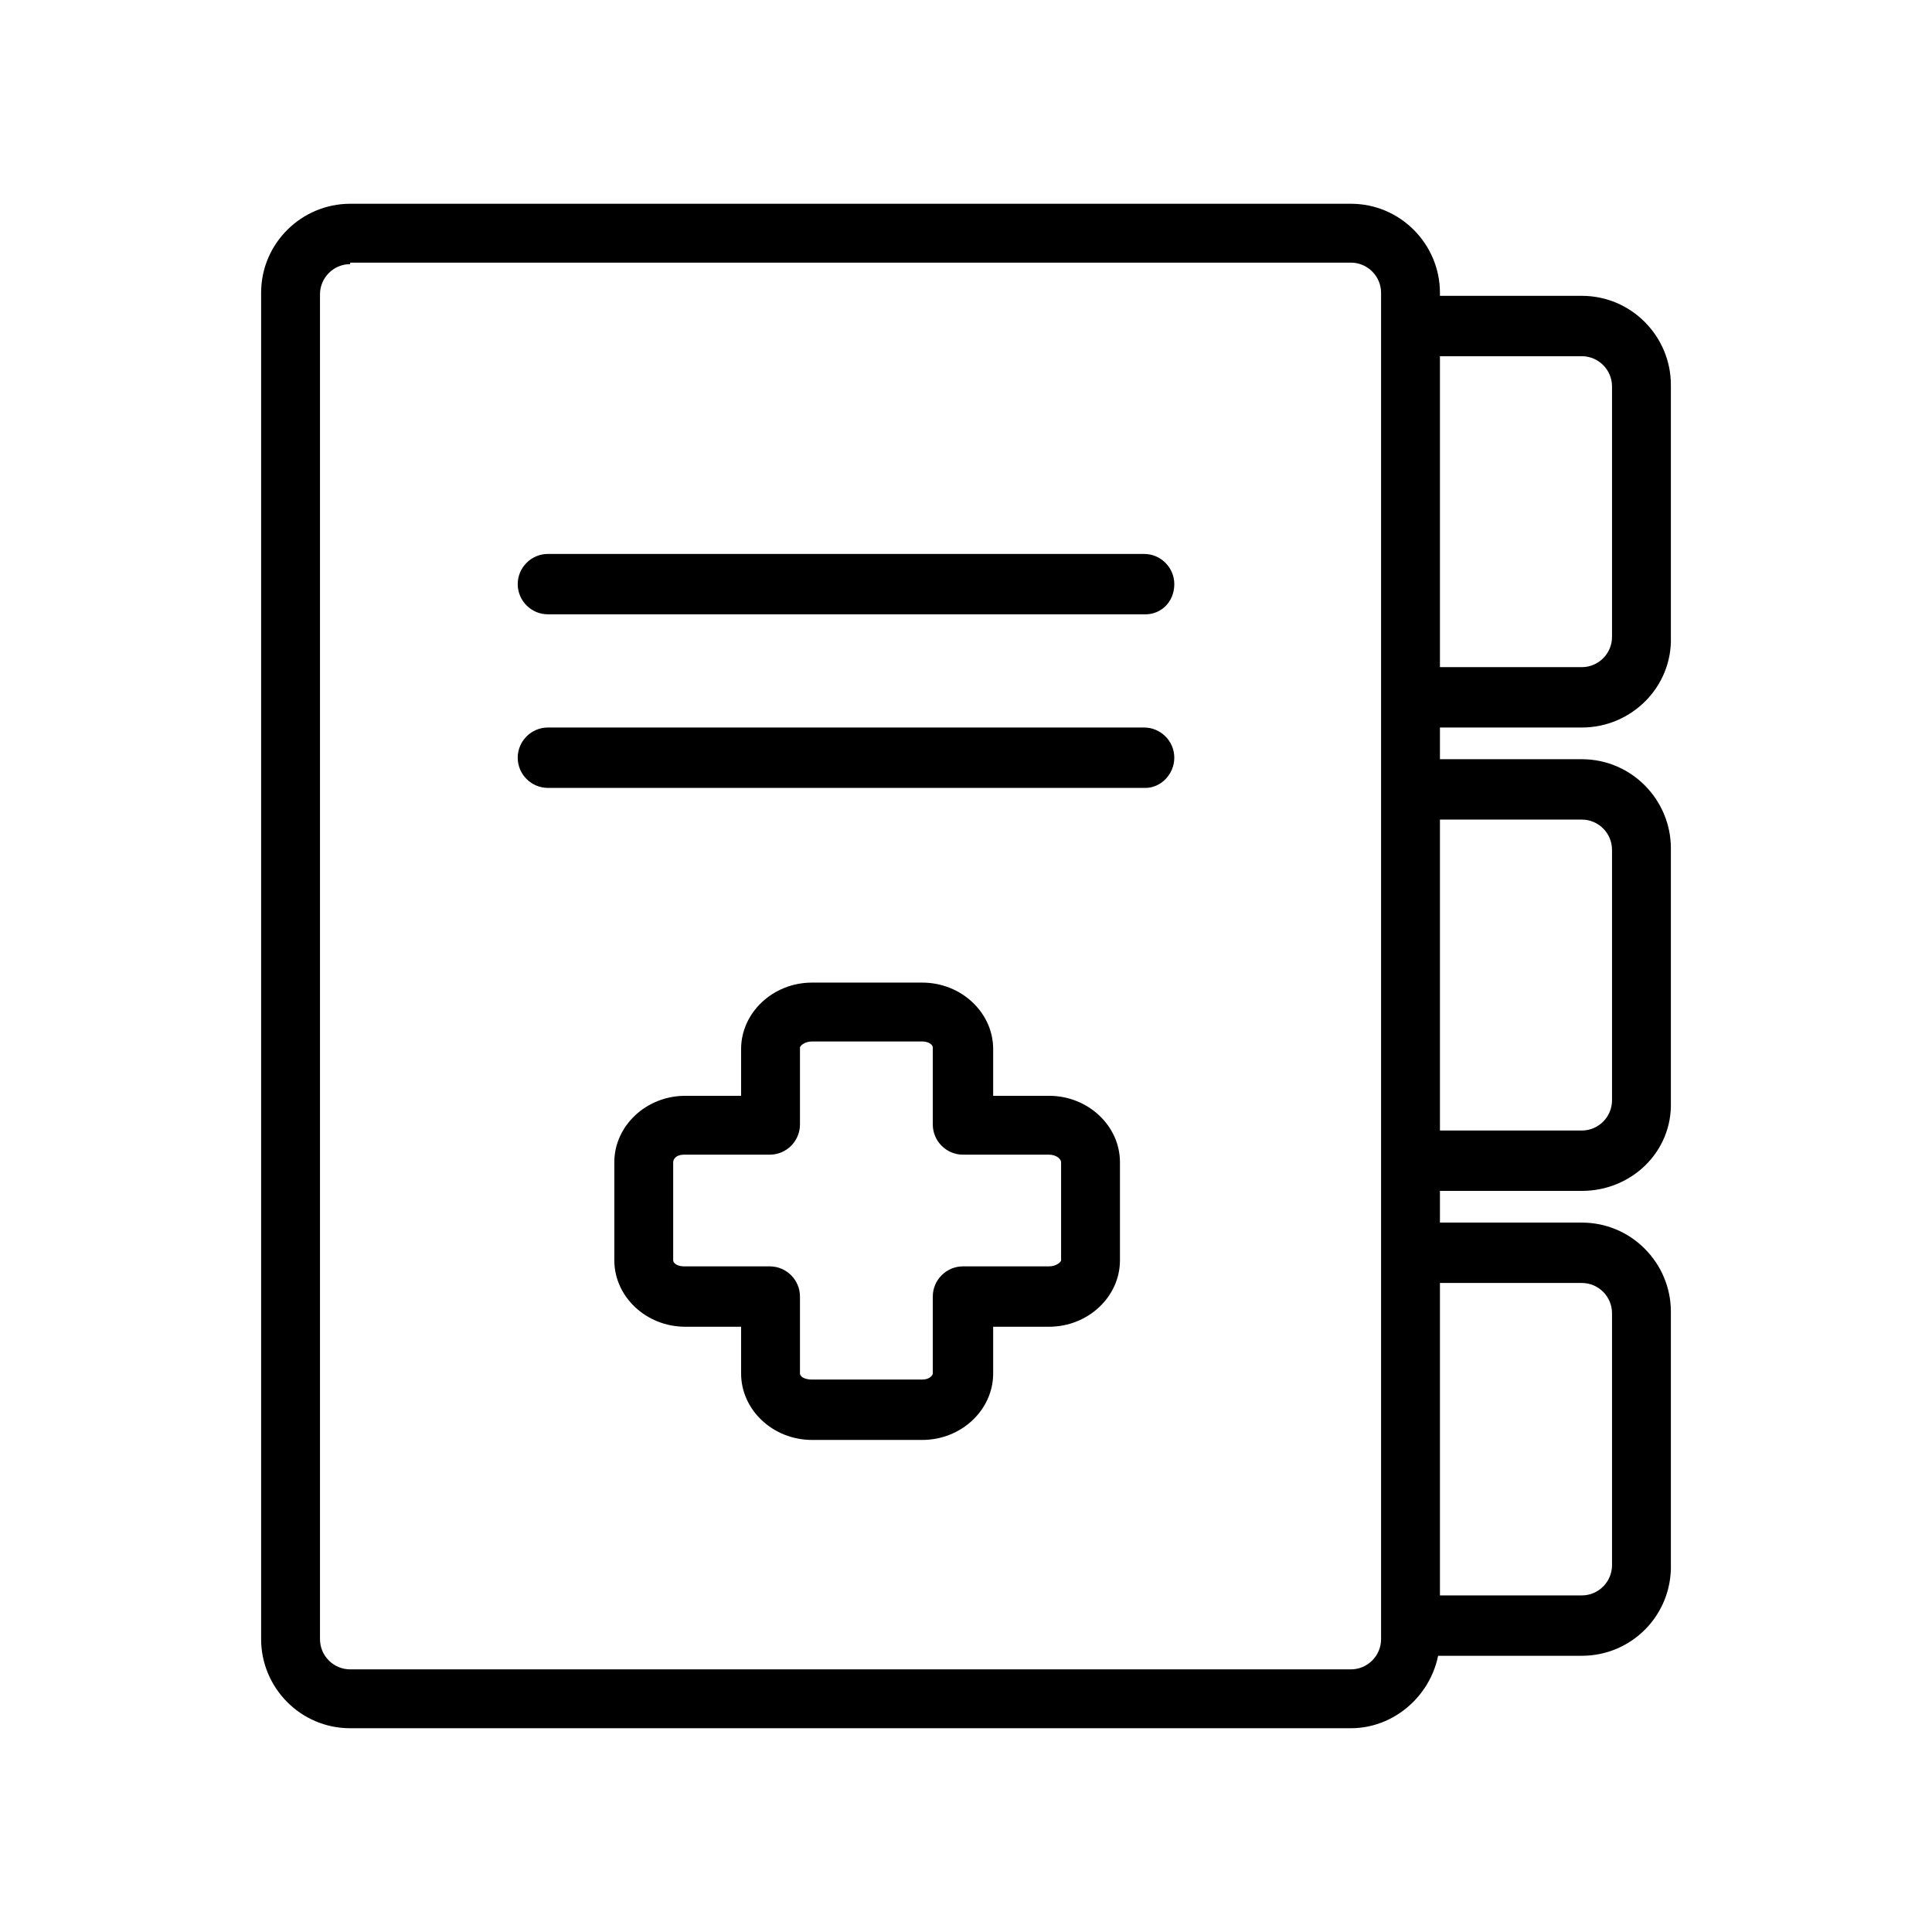
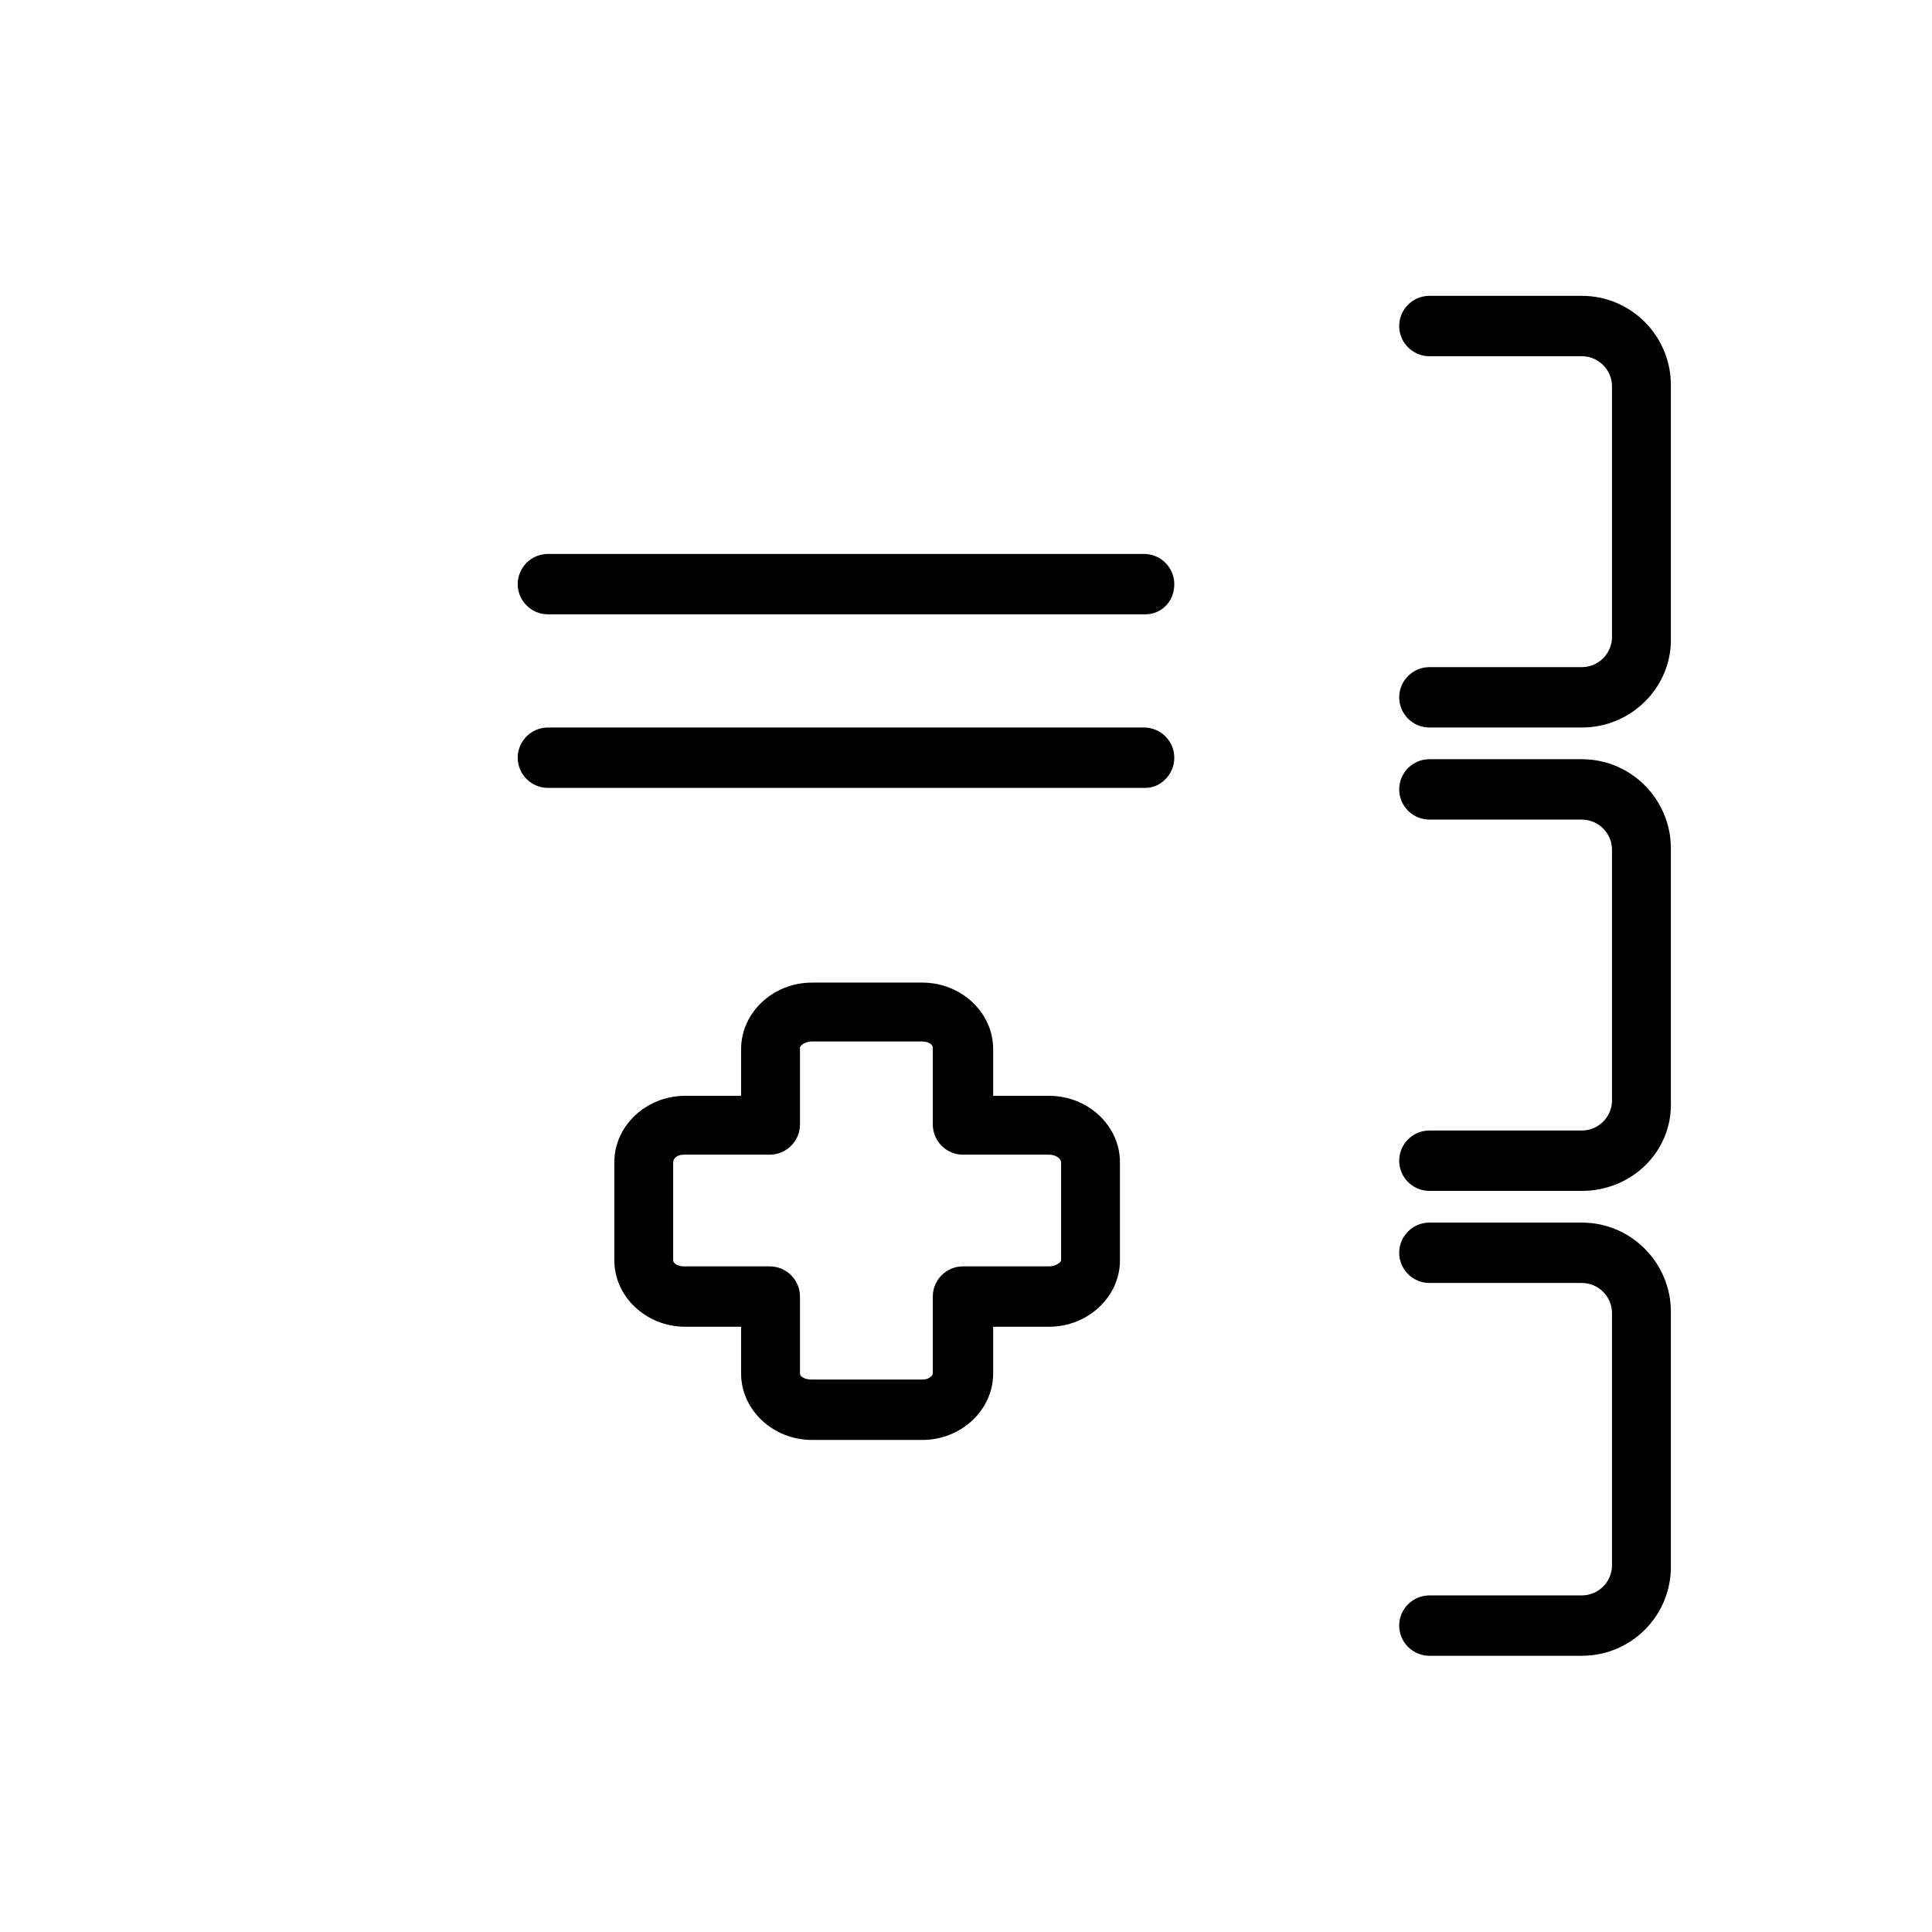
<svg xmlns="http://www.w3.org/2000/svg" version="1.1" width="32" height="32" viewBox="0 0 32 32">
-   <path d="M22.375 28.625h-16.575c-0.825 0-1.475-0.675-1.475-1.475v-22.3c0-0.825 0.675-1.475 1.475-1.475h16.575c0.825 0 1.475 0.675 1.475 1.475v22.275c0 0.825-0.675 1.5-1.475 1.5zM5.8 4.375c-0.275 0-0.5 0.225-0.5 0.5v22.275c0 0.275 0.225 0.5 0.5 0.5h16.575c0.275 0 0.5-0.225 0.5-0.5v-22.3c0-0.275-0.225-0.5-0.5-0.5h-16.575z" />
  <path d="M26.2 12.050h-2.525c-0.275 0-0.5-0.225-0.5-0.5s0.225-0.5 0.5-0.5h2.525c0.275 0 0.5-0.225 0.5-0.5v-4.15c0-0.275-0.225-0.5-0.5-0.5h-2.525c-0.275 0-0.5-0.225-0.5-0.5s0.225-0.5 0.5-0.5h2.525c0.825 0 1.475 0.675 1.475 1.475v4.175c0.025 0.825-0.65 1.5-1.475 1.5z" />
  <path d="M26.2 19.725h-2.525c-0.275 0-0.5-0.225-0.5-0.5s0.225-0.5 0.5-0.5h2.525c0.275 0 0.5-0.225 0.5-0.5v-4.15c0-0.275-0.225-0.5-0.5-0.5h-2.525c-0.275 0-0.5-0.225-0.5-0.5s0.225-0.5 0.5-0.5h2.525c0.825 0 1.475 0.675 1.475 1.475v4.2c0.025 0.825-0.65 1.475-1.475 1.475z" />
  <path d="M26.2 27.425h-2.525c-0.275 0-0.5-0.225-0.5-0.5s0.225-0.5 0.5-0.5h2.525c0.275 0 0.5-0.225 0.5-0.5v-4.175c0-0.275-0.225-0.5-0.5-0.5h-2.525c-0.275 0-0.5-0.225-0.5-0.5s0.225-0.5 0.5-0.5h2.525c0.825 0 1.475 0.675 1.475 1.475v4.175c0.025 0.85-0.65 1.525-1.475 1.525z" />
  <path d="M18.975 10.175h-9.9c-0.275 0-0.5-0.225-0.5-0.5s0.225-0.5 0.5-0.5h9.875c0.275 0 0.5 0.225 0.5 0.5 0 0.3-0.225 0.5-0.475 0.5z" />
  <path d="M18.975 13.050h-9.9c-0.275 0-0.5-0.225-0.5-0.5s0.225-0.5 0.5-0.5h9.875c0.275 0 0.5 0.225 0.5 0.5s-0.225 0.5-0.475 0.5z" />
  <path d="M15.275 23.85h-1.825c-0.65 0-1.175-0.5-1.175-1.1v-0.775h-0.925c-0.65 0-1.175-0.5-1.175-1.1v-1.625c0-0.6 0.525-1.1 1.175-1.1h0.925v-0.775c0-0.6 0.525-1.1 1.175-1.1h1.825c0.65 0 1.175 0.5 1.175 1.1v0.775h0.925c0.65 0 1.175 0.5 1.175 1.1v1.625c0 0.6-0.525 1.1-1.175 1.1h-0.925v0.775c0 0.6-0.525 1.1-1.175 1.1zM11.325 19.125c-0.125 0-0.175 0.075-0.175 0.125v1.625c0 0.050 0.075 0.1 0.175 0.1h1.425c0.275 0 0.5 0.225 0.5 0.5v1.275c0 0.050 0.075 0.1 0.2 0.1h1.825c0.125 0 0.175-0.075 0.175-0.1v-1.275c0-0.275 0.225-0.5 0.5-0.5h1.425c0.125 0 0.2-0.075 0.2-0.1v-1.625c0-0.050-0.075-0.125-0.2-0.125h-1.425c-0.275 0-0.5-0.225-0.5-0.5v-1.275c0-0.050-0.075-0.1-0.175-0.1h-1.825c-0.125 0-0.2 0.075-0.2 0.1v1.275c0 0.275-0.225 0.5-0.5 0.5h-1.425z" />
</svg>